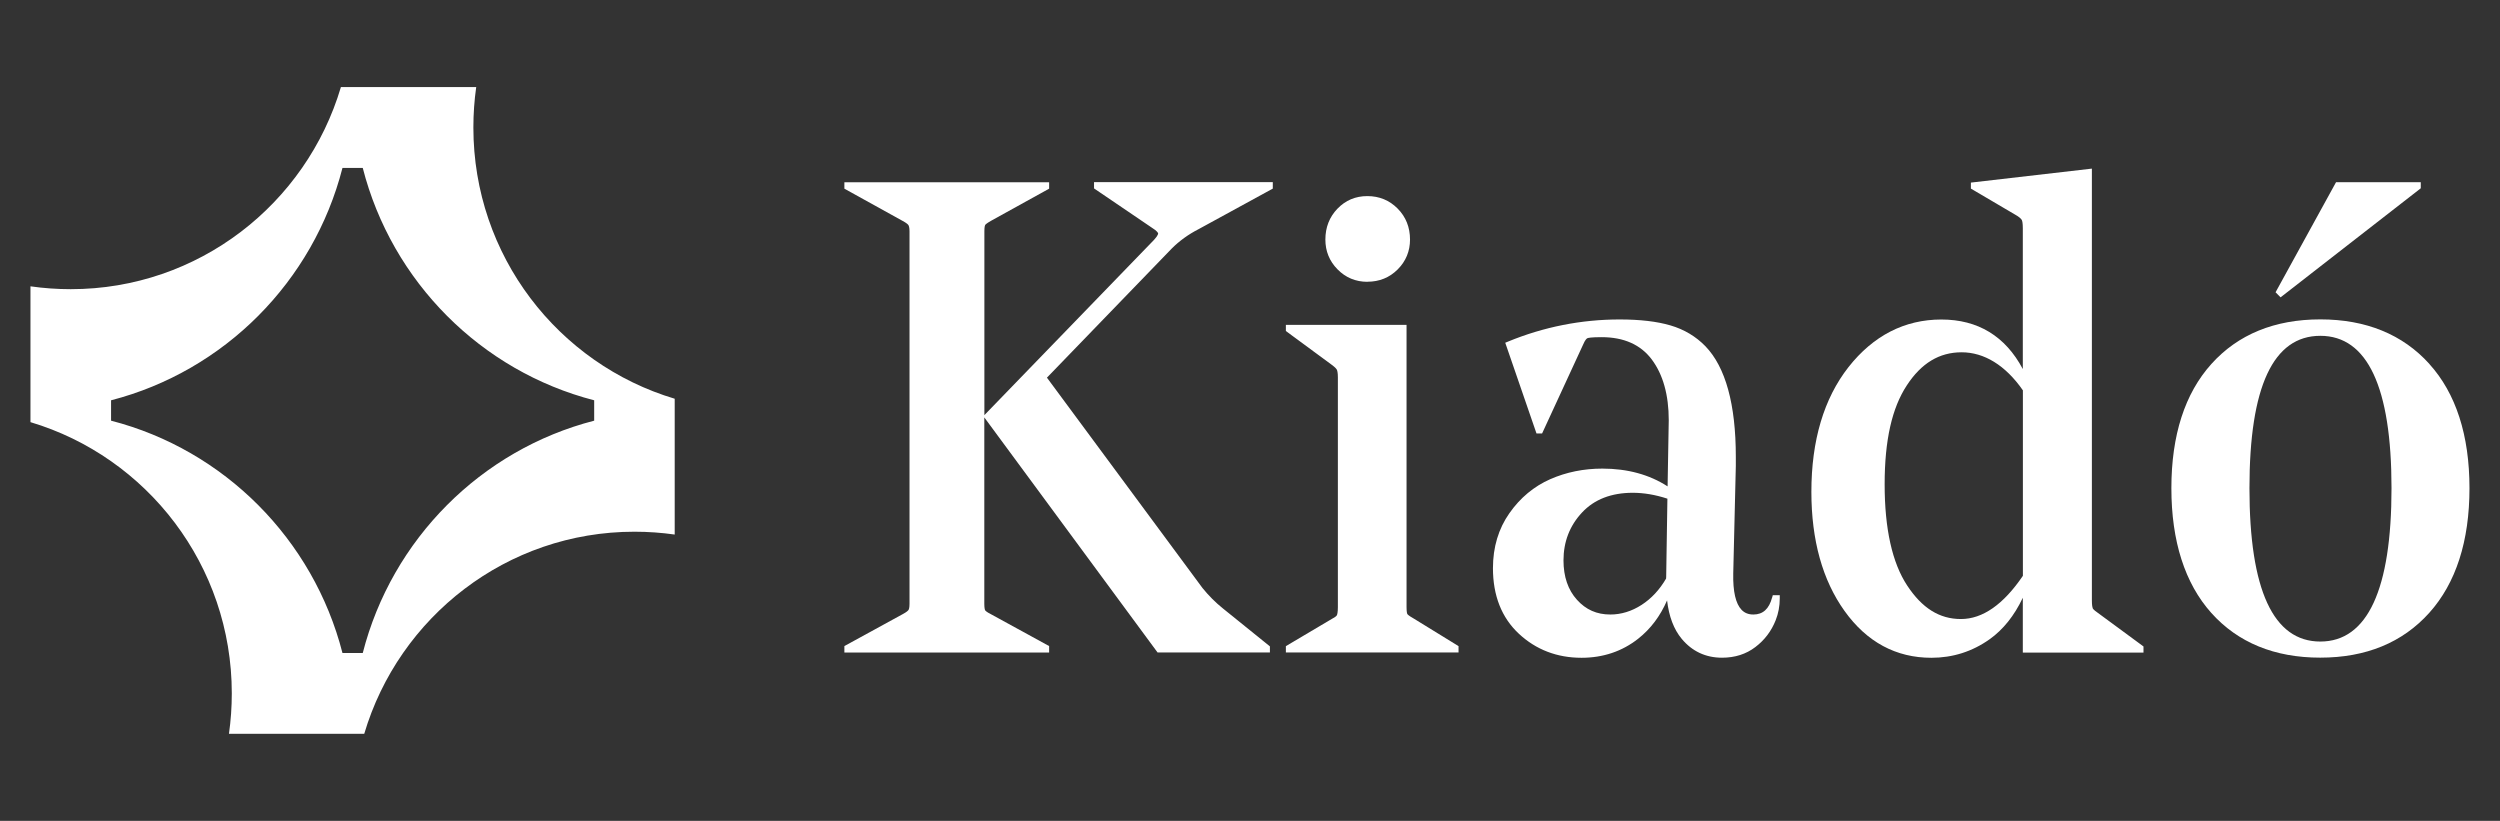
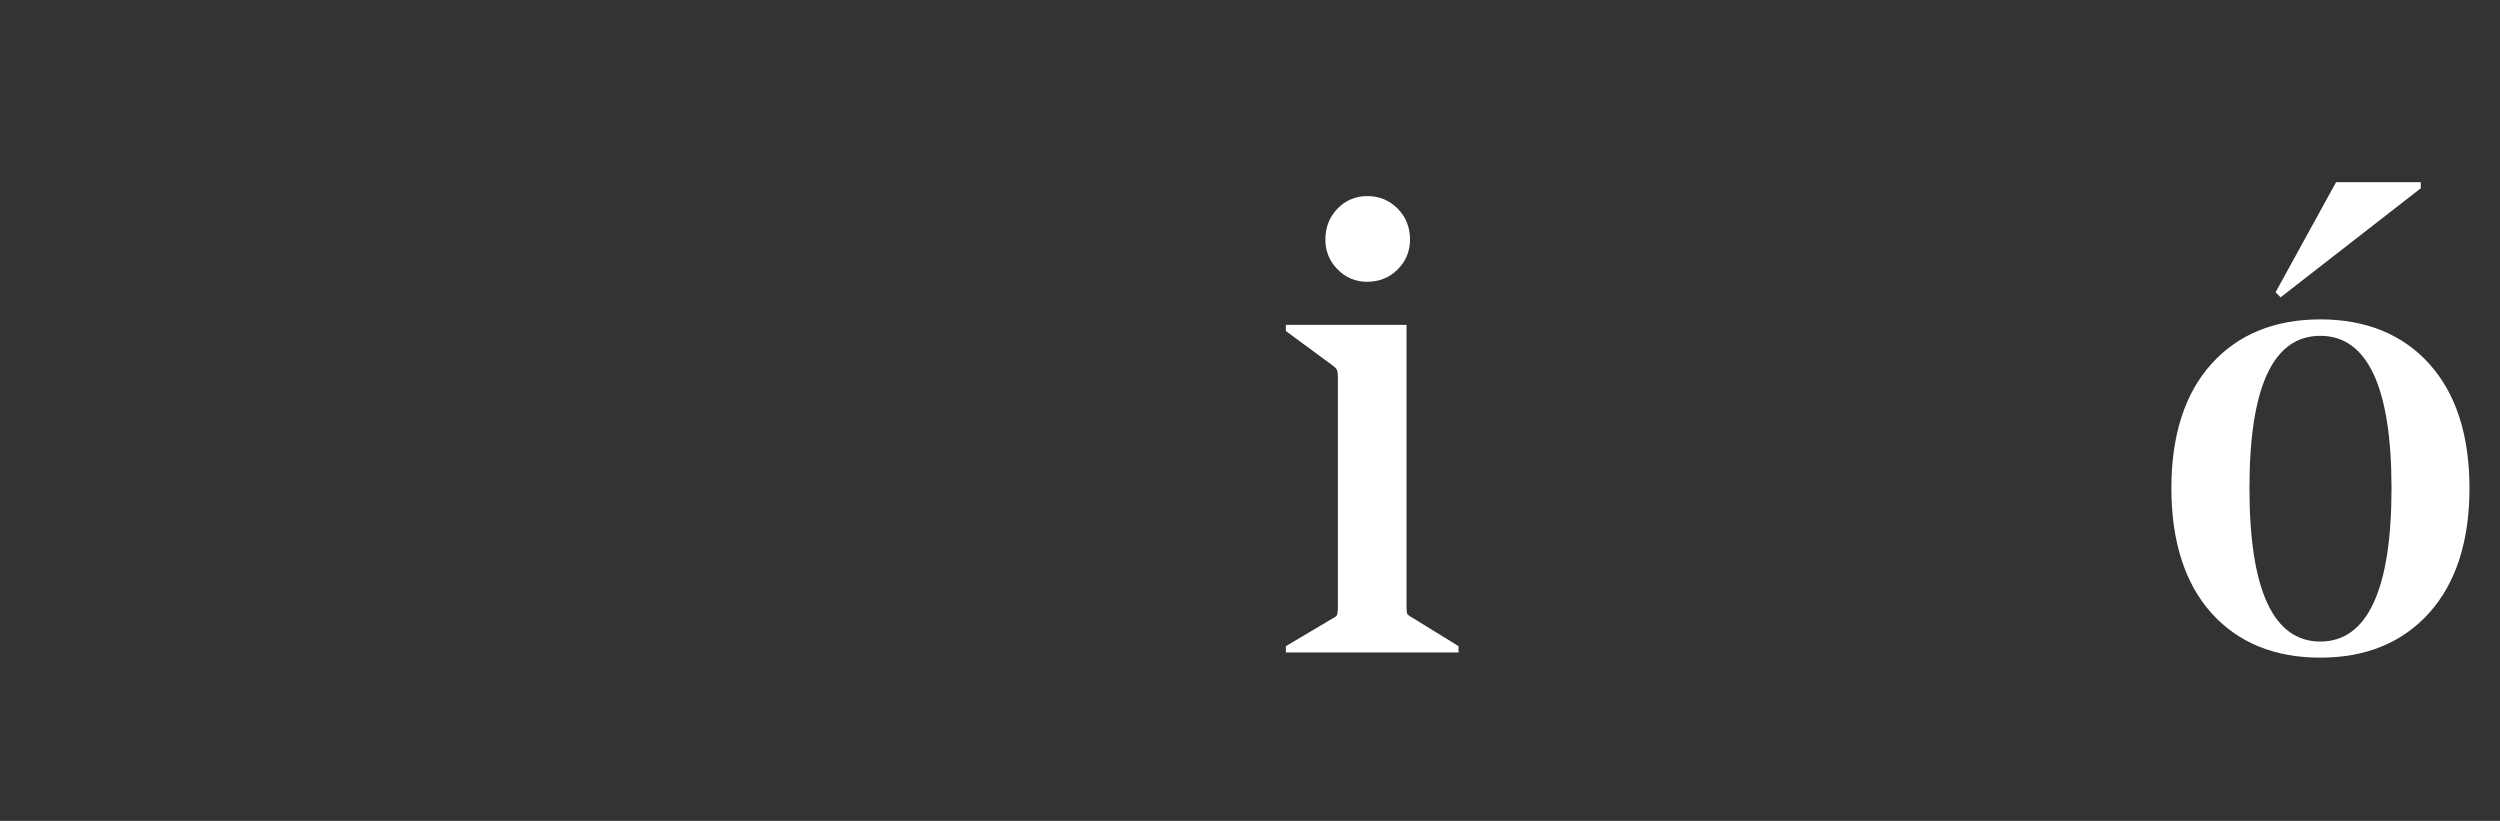
<svg xmlns="http://www.w3.org/2000/svg" width="134" height="44" viewBox="0 0 134 44" fill="none">
  <rect x="0" y="0" width="134" height="44" fill="#333333" stroke="none" />
  <g clip-path="url(#clip0_2047_3991)">
-     <path d="M25.373 6.833C25.373 6.098 25.425 5.374 25.525 4.667H18.273C16.416 10.931 10.635 15.5 3.791 15.5C3.059 15.5 2.337 15.448 1.633 15.347V22.627C7.873 24.492 12.424 30.296 12.424 37.166C12.424 37.901 12.372 38.626 12.272 39.333H19.523C21.381 33.069 27.162 28.5 34.006 28.5C34.738 28.5 35.459 28.552 36.164 28.652V21.372C29.924 19.507 25.373 13.704 25.373 6.833ZM31.848 22.548C25.78 24.114 21.005 28.909 19.444 35H18.356C16.795 28.909 12.02 24.114 5.953 22.548V21.456C12.02 19.889 16.795 15.094 18.356 9.003H19.444C21.005 15.094 25.78 19.889 31.848 21.456V22.548Z" fill="white" />
    <path d="M73.291 15.101C73.934 15.101 74.479 14.879 74.918 14.439C75.356 13.999 75.577 13.461 75.577 12.841C75.577 12.186 75.356 11.627 74.918 11.184C74.479 10.737 73.93 10.511 73.291 10.511C72.653 10.511 72.121 10.737 71.689 11.184C71.258 11.631 71.04 12.186 71.04 12.841C71.04 13.461 71.258 13.999 71.693 14.439C72.124 14.879 72.663 15.105 73.295 15.105L73.291 15.101Z" fill="white" />
    <path d="M129.753 10.092V9.766H125.212L121.97 15.666L122.239 15.937L129.753 10.092Z" fill="white" />
    <path d="M75.432 32.91C75.422 32.889 75.391 32.806 75.391 32.539V17.414H68.923V17.743L71.385 19.556C71.582 19.702 71.641 19.785 71.658 19.823C71.675 19.861 71.71 19.965 71.71 20.229V32.539C71.71 32.809 71.679 32.92 71.662 32.965C71.651 32.993 71.606 33.062 71.399 33.166L68.923 34.633V34.972H78.178V34.633L75.733 33.128C75.477 32.986 75.436 32.916 75.432 32.91Z" fill="white" />
-     <path d="M58.64 10.099L61.748 12.21C62.028 12.383 62.069 12.484 62.076 12.508C62.076 12.508 62.093 12.602 61.855 12.858L52.763 22.25V12.394C52.763 12.144 52.797 12.075 52.804 12.061C52.811 12.047 52.863 11.981 53.118 11.836L56.233 10.113V9.77H45.259V10.113L48.377 11.839C48.598 11.957 48.671 12.033 48.692 12.068C48.712 12.099 48.75 12.186 48.75 12.394V32.369C48.75 32.577 48.716 32.663 48.695 32.695C48.671 32.729 48.598 32.806 48.377 32.923L45.259 34.629V34.976H56.233V34.629L53.112 32.92C52.86 32.795 52.815 32.726 52.804 32.712C52.794 32.695 52.759 32.611 52.759 32.365V22.374L62.045 34.972H68.067V34.646L65.543 32.608C65.153 32.296 64.787 31.929 64.455 31.52L56.116 20.242L62.804 13.323C63.212 12.914 63.695 12.564 64.244 12.283L68.222 10.109V9.763H58.64V10.095V10.099Z" fill="white" />
-     <path d="M112.17 32.591C112.153 32.553 112.125 32.445 112.125 32.178V9.038L105.64 9.787V10.109L108.126 11.572C108.299 11.683 108.354 11.763 108.372 11.801C108.392 11.843 108.423 11.957 108.423 12.238V19.781C107.484 18.017 106.017 17.126 104.055 17.126C102.094 17.126 100.409 17.986 99.079 19.677C97.76 21.359 97.09 23.608 97.09 26.364C97.09 28.958 97.688 31.103 98.869 32.75C100.06 34.414 101.628 35.257 103.523 35.257C104.666 35.257 105.716 34.924 106.642 34.265C107.37 33.748 107.968 33 108.423 32.039V34.979H114.891V34.65L112.422 32.833C112.229 32.702 112.177 32.625 112.167 32.598L112.17 32.591ZM108.427 30.864C107.384 32.4 106.269 33.18 105.108 33.18C103.948 33.18 103.023 32.594 102.225 31.384C101.424 30.171 101.017 28.347 101.017 25.962C101.017 23.577 101.414 21.865 102.201 20.662C102.981 19.466 103.945 18.883 105.143 18.883C106.341 18.883 107.488 19.57 108.427 20.922V30.864Z" fill="white" />
    <path d="M130.216 19.508C128.783 17.923 126.818 17.119 124.37 17.119C121.922 17.119 119.957 17.923 118.531 19.508C117.108 21.088 116.386 23.328 116.386 26.167C116.386 29.006 117.108 31.267 118.527 32.854C119.953 34.446 121.918 35.25 124.366 35.25C126.815 35.25 128.779 34.442 130.212 32.844C131.639 31.253 132.364 29.006 132.364 26.167C132.364 23.328 131.639 21.085 130.212 19.508H130.216ZM124.37 34.387C121.849 34.387 120.571 31.62 120.571 26.167C120.571 20.714 121.849 18 124.37 18C126.891 18 128.185 20.749 128.185 26.167C128.185 31.585 126.901 34.387 124.37 34.387Z" fill="white" />
-     <path d="M94.984 32.029C94.822 32.639 94.493 32.938 93.982 32.938C93.72 32.938 93.513 32.858 93.35 32.688C93.033 32.362 92.881 31.703 92.902 30.733L93.04 24.978V24.479C93.04 21.671 92.491 19.677 91.41 18.558C90.899 18.031 90.267 17.656 89.538 17.442C88.82 17.23 87.905 17.123 86.814 17.123C84.759 17.123 82.746 17.521 80.833 18.308L80.681 18.371L82.356 23.234H82.656L84.856 18.468C84.973 18.19 85.06 18.138 85.084 18.128C85.122 18.111 85.277 18.072 85.85 18.072C87.038 18.072 87.939 18.475 88.533 19.265C89.138 20.073 89.445 21.168 89.445 22.527L89.383 26.07C88.409 25.439 87.235 25.117 85.885 25.117C84.89 25.117 83.951 25.307 83.091 25.685C82.225 26.067 81.486 26.677 80.906 27.505C80.319 28.337 80.022 29.329 80.022 30.455C80.022 31.925 80.488 33.107 81.41 33.967C82.328 34.823 83.457 35.257 84.769 35.257C85.926 35.257 86.948 34.913 87.808 34.234C88.468 33.714 88.986 33.028 89.355 32.182C89.455 33.045 89.718 33.735 90.139 34.241C90.698 34.913 91.427 35.253 92.301 35.253C92.988 35.253 93.592 35.063 94.089 34.681C94.583 34.307 94.949 33.822 95.177 33.243C95.322 32.879 95.395 32.483 95.395 32.074V31.901H95.022L94.987 32.029H94.984ZM89.303 30.951V31.01C88.955 31.61 88.513 32.085 87.991 32.421C87.46 32.764 86.897 32.938 86.313 32.938C85.588 32.938 85.004 32.681 84.524 32.147C84.048 31.62 83.803 30.91 83.803 30.036C83.803 29.038 84.138 28.174 84.797 27.471C85.453 26.767 86.368 26.413 87.518 26.413C88.102 26.413 88.727 26.517 89.373 26.729L89.307 30.955L89.303 30.951Z" fill="white" />
  </g>
  <defs>
    <clipPath id="clip0_2047_3991">
      <rect width="134" height="44" fill="white" />
    </clipPath>
  </defs>
</svg>